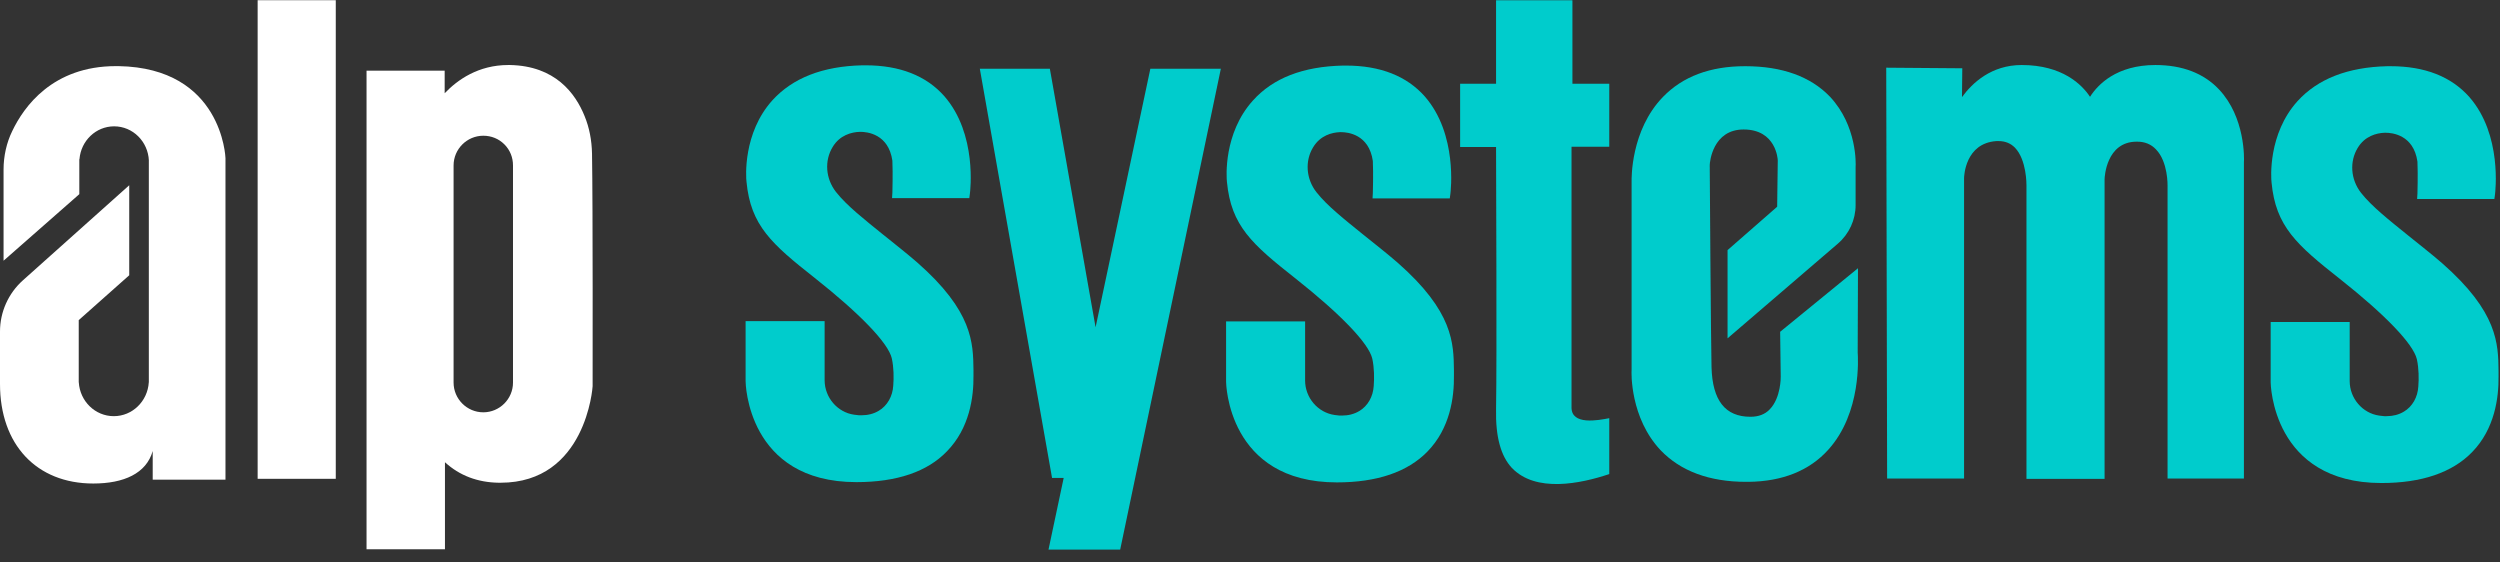
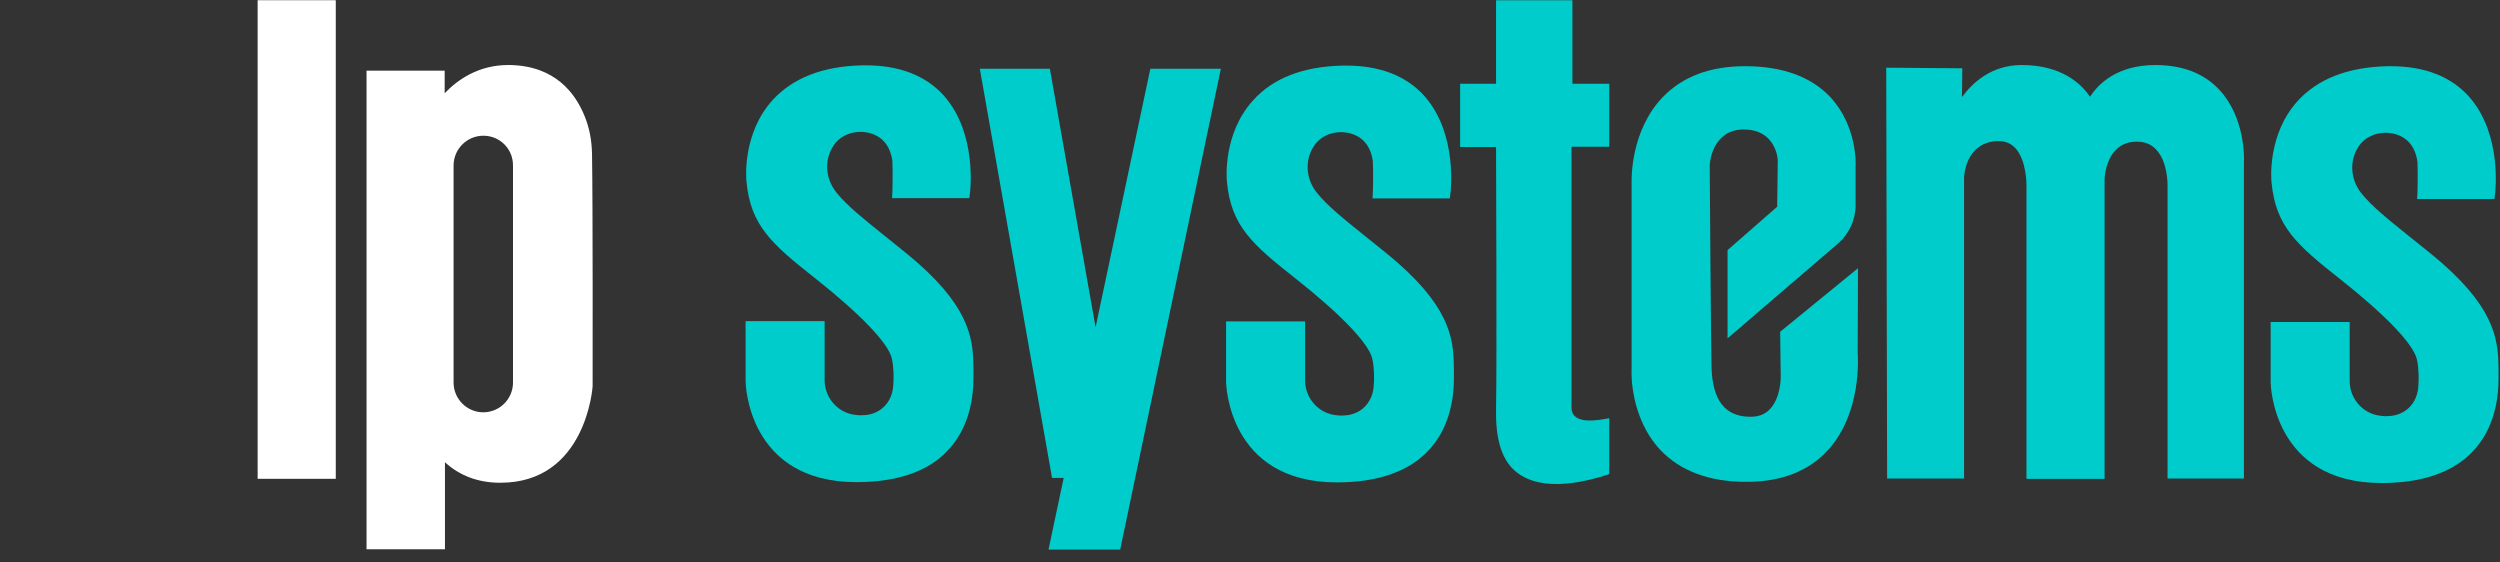
<svg xmlns="http://www.w3.org/2000/svg" width="120" height="27" viewBox="0 0 120 27" fill="none">
  <rect x="0" y="0" width="120" height="27" fill="#333333" stroke="none" />
-   <path fill-rule="evenodd" clip-rule="evenodd" d="M4.478 23.209C1.754 23.209 0 21.341 0 18.432V15.914C0 14.976 0.4 14.082 1.099 13.456L6.203 8.892V13.213L3.779 15.366V18.352H3.782C3.837 19.259 4.568 19.976 5.462 19.976C6.355 19.976 7.086 19.259 7.142 18.352H7.144V7.71H7.146C7.108 6.795 6.376 6.064 5.478 6.064C4.605 6.064 3.888 6.755 3.815 7.635L3.807 7.651V9.32L0.171 12.514V8.136C0.171 7.495 0.314 6.853 0.585 6.297C1.141 5.127 2.524 3.174 5.561 3.174H5.69C10.666 3.259 10.823 7.552 10.823 7.594V23.024H7.33V21.649C7.025 22.724 5.946 23.209 4.478 23.209Z" fill="white" />
  <path d="M16.117 22.983L16.117 0.01L12.367 0.01L12.367 22.983H16.117Z" fill="white" />
  <path d="M17.594 26.365V3.392H21.344V4.476C21.957 3.834 22.956 3.121 24.396 3.121C24.424 3.121 24.453 3.121 24.481 3.121C26.649 3.164 27.619 4.476 28.061 5.574C28.289 6.13 28.403 6.729 28.417 7.371C28.46 9.838 28.446 18.436 28.446 18.522V18.536C28.446 18.579 28.132 23.171 24.025 23.171C24.025 23.171 23.968 23.171 23.939 23.171C22.927 23.157 22.057 22.828 21.358 22.187V26.365H17.594ZM23.198 6.515C22.414 6.515 21.772 7.157 21.772 7.941V18.365C21.772 19.149 22.414 19.791 23.198 19.791C23.982 19.791 24.624 19.149 24.624 18.365V7.941C24.624 7.556 24.481 7.199 24.21 6.929C23.939 6.658 23.583 6.515 23.198 6.515Z" fill="white" />
  <path d="M41.108 23.142C35.86 23.142 35.789 18.364 35.789 18.308V15.413H39.582V15.655C39.582 15.669 39.582 17.323 39.582 18.25C39.582 19.078 40.195 19.791 40.994 19.905C41.065 19.919 41.151 19.919 41.236 19.933C41.279 19.933 41.322 19.933 41.35 19.933C41.664 19.933 41.935 19.862 42.178 19.719C42.591 19.477 42.848 19.02 42.876 18.507C42.905 18.151 42.905 17.637 42.805 17.195C42.634 16.468 41.293 15.07 39.112 13.345C37.03 11.705 36.032 10.821 35.832 8.725C35.803 8.497 35.661 6.386 37.072 4.817C38.042 3.748 39.482 3.178 41.393 3.135C41.45 3.135 41.507 3.135 41.55 3.135C43.19 3.135 44.459 3.634 45.329 4.618C46.912 6.429 46.57 9.181 46.555 9.295L46.527 9.509H42.819L42.834 9.252C42.834 9.238 42.862 8.34 42.834 7.712C42.648 6.429 41.621 6.329 41.308 6.329C41.293 6.329 41.279 6.329 41.265 6.329C40.866 6.343 40.309 6.486 39.967 7.056C39.568 7.712 39.625 8.568 40.124 9.21C40.638 9.866 41.493 10.536 42.392 11.263C42.919 11.691 43.475 12.119 44.017 12.589C46.698 14.942 46.712 16.454 46.727 17.78C46.727 17.851 46.727 17.937 46.727 18.008C46.741 19.063 46.541 20.546 45.457 21.659C44.516 22.643 43.047 23.142 41.108 23.142Z" fill="#00CCCC" />
  <path d="M64.171 23.155C58.923 23.155 58.852 18.378 58.852 18.321V15.426H62.645V15.669C62.645 15.683 62.645 17.337 62.645 18.264C62.645 19.091 63.258 19.804 64.056 19.918C64.128 19.933 64.213 19.933 64.299 19.947C64.342 19.947 64.385 19.947 64.413 19.947C64.727 19.947 64.998 19.875 65.24 19.733C65.654 19.491 65.91 19.034 65.939 18.521C65.967 18.164 65.967 17.651 65.868 17.209C65.696 16.482 64.356 15.084 62.174 13.359C60.092 11.719 59.094 10.835 58.894 8.738C58.866 8.51 58.723 6.4 60.135 4.831C61.105 3.747 62.545 3.191 64.456 3.148C64.513 3.148 64.57 3.148 64.613 3.148C66.252 3.148 67.522 3.648 68.392 4.631C69.974 6.443 69.632 9.195 69.618 9.309L69.589 9.523H65.882L65.896 9.266C65.896 9.252 65.925 8.353 65.896 7.726C65.711 6.443 64.684 6.343 64.37 6.343C64.356 6.343 64.342 6.343 64.327 6.343C63.928 6.357 63.372 6.5 63.03 7.07C62.63 7.726 62.688 8.582 63.187 9.223C63.7 9.879 64.556 10.549 65.454 11.277C65.982 11.704 66.538 12.132 67.08 12.603C69.76 14.956 69.775 16.467 69.789 17.794C69.789 17.865 69.789 17.95 69.789 18.022C69.803 19.077 69.604 20.56 68.52 21.672C67.564 22.656 66.096 23.155 64.171 23.155Z" fill="#00CCCC" />
  <path d="M114.311 23.185C109.063 23.185 108.992 18.407 108.992 18.351V15.456H112.785V15.698C112.785 15.712 112.785 17.366 112.785 18.293C112.785 19.12 113.399 19.834 114.197 19.948C114.268 19.962 114.354 19.962 114.44 19.976C114.482 19.976 114.525 19.976 114.554 19.976C114.867 19.976 115.138 19.905 115.381 19.762C115.794 19.52 116.051 19.064 116.079 18.55C116.108 18.194 116.108 17.68 116.008 17.238C115.837 16.511 114.497 15.113 112.315 13.388C110.233 11.748 109.235 10.864 109.035 8.768C109.006 8.54 108.864 6.429 110.276 4.86C111.245 3.791 112.686 3.221 114.596 3.178C114.653 3.178 114.71 3.178 114.753 3.178C116.393 3.178 117.662 3.677 118.532 4.661C120.115 6.472 119.773 9.224 119.759 9.338L119.73 9.552H116.022L116.037 9.295C116.037 9.281 116.065 8.383 116.037 7.755C115.851 6.472 114.825 6.372 114.511 6.372C114.497 6.372 114.482 6.372 114.468 6.372C114.069 6.386 113.513 6.529 113.17 7.099C112.771 7.755 112.828 8.611 113.327 9.253C113.841 9.908 114.696 10.579 115.595 11.306C116.122 11.734 116.678 12.162 117.22 12.632C119.901 14.985 119.915 16.497 119.93 17.823C119.93 17.894 119.93 17.98 119.93 18.051C119.944 19.106 119.744 20.589 118.661 21.702C117.705 22.686 116.236 23.185 114.311 23.185Z" fill="#00CCCC" />
  <path d="M72.567 22.457C72.04 21.887 71.783 20.974 71.811 19.634C71.854 17.181 71.811 8.611 71.811 7.056H70.086V4.019H71.811V0.012H75.476V4.019H77.245V7.042H75.433V19.562C75.433 20.416 76.698 20.18 77.245 20.072V22.756C75.857 23.219 73.718 23.664 72.567 22.457Z" fill="#00CCCC" />
  <path d="M83.807 23.128C82.053 23.128 80.67 22.614 79.714 21.616C78.246 20.062 78.302 17.894 78.317 17.737V8.696C78.317 8.611 78.26 6.258 79.828 4.647C80.769 3.677 82.081 3.178 83.75 3.178H83.778C85.547 3.178 86.916 3.677 87.843 4.647C89.14 6.03 89.083 7.869 89.069 8.026V9.844C89.069 10.555 88.758 11.23 88.219 11.693L82.923 16.24V12.005L85.304 9.923L85.333 7.698C85.333 7.655 85.261 6.215 83.693 6.215C82.21 6.215 82.067 7.784 82.067 7.926C82.067 8.24 82.124 16.497 82.153 17.623C82.195 19.22 82.809 20.005 84.021 20.005C84.406 20.005 84.72 19.89 84.948 19.648C85.49 19.092 85.475 18.094 85.475 18.079L85.447 15.926L89.183 12.875L89.169 16.91C89.183 17.138 89.368 19.805 87.757 21.587C86.859 22.586 85.561 23.113 83.921 23.128C83.892 23.128 83.85 23.128 83.807 23.128Z" fill="#00CCCC" />
  <path d="M104.043 23V8.925C104.043 8.911 104.072 7.77 103.487 7.171C103.259 6.929 102.96 6.8 102.589 6.8H102.56C101.092 6.8 101.02 8.526 101.02 8.597V22.985H97.27V8.882C97.27 8.868 97.284 7.67 96.714 7.085C96.5 6.871 96.243 6.772 95.929 6.772C95.901 6.772 95.872 6.772 95.83 6.772C94.318 6.871 94.275 8.483 94.275 8.554V22.971H90.582L90.539 3.249L94.19 3.278L94.175 4.661C94.674 3.977 95.587 3.121 97.042 3.121C98.995 3.121 99.936 4.062 100.321 4.647C100.692 4.062 101.591 3.121 103.459 3.121C104.756 3.121 105.783 3.52 106.51 4.29C107.779 5.631 107.722 7.627 107.708 7.784V22.971H104.043V23Z" fill="#00CCCC" />
  <path fill-rule="evenodd" clip-rule="evenodd" d="M52.588 15.71L50.393 3.299L47.031 3.299L50.498 22.94H51.057L50.328 26.381L53.769 26.381L58.601 3.299L55.217 3.299L52.588 15.71Z" fill="#00CCCC" />
</svg>